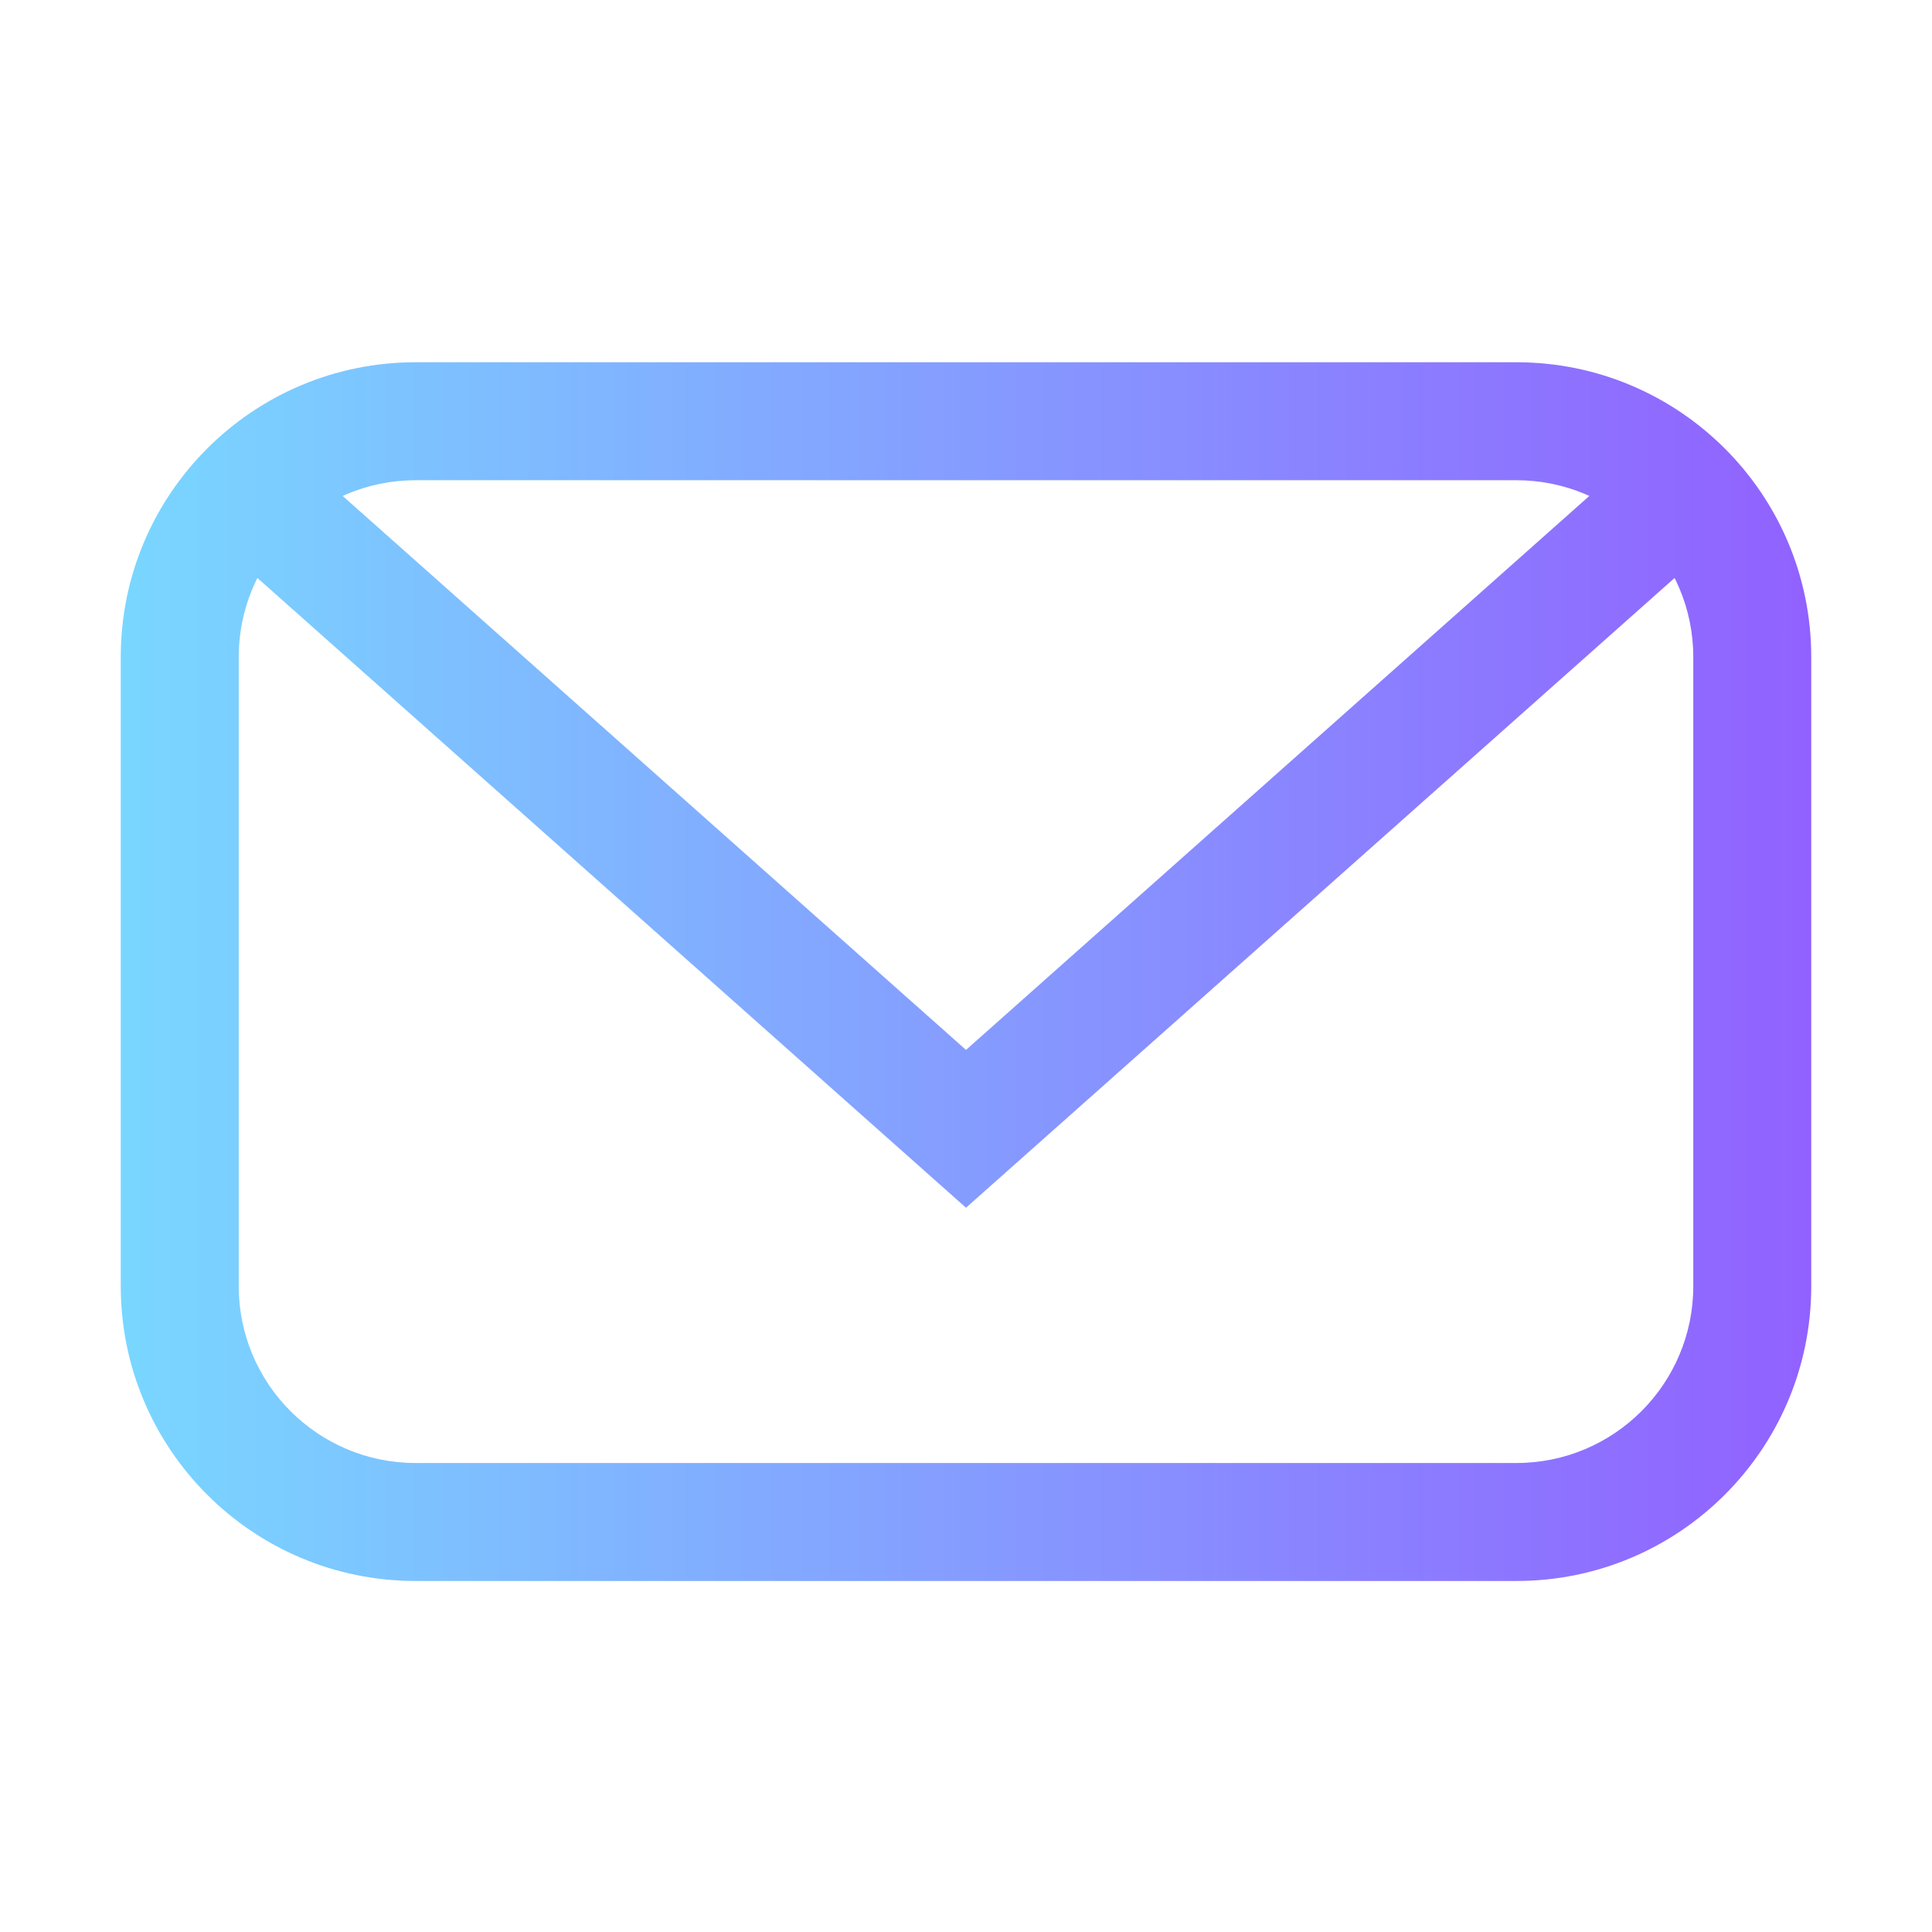
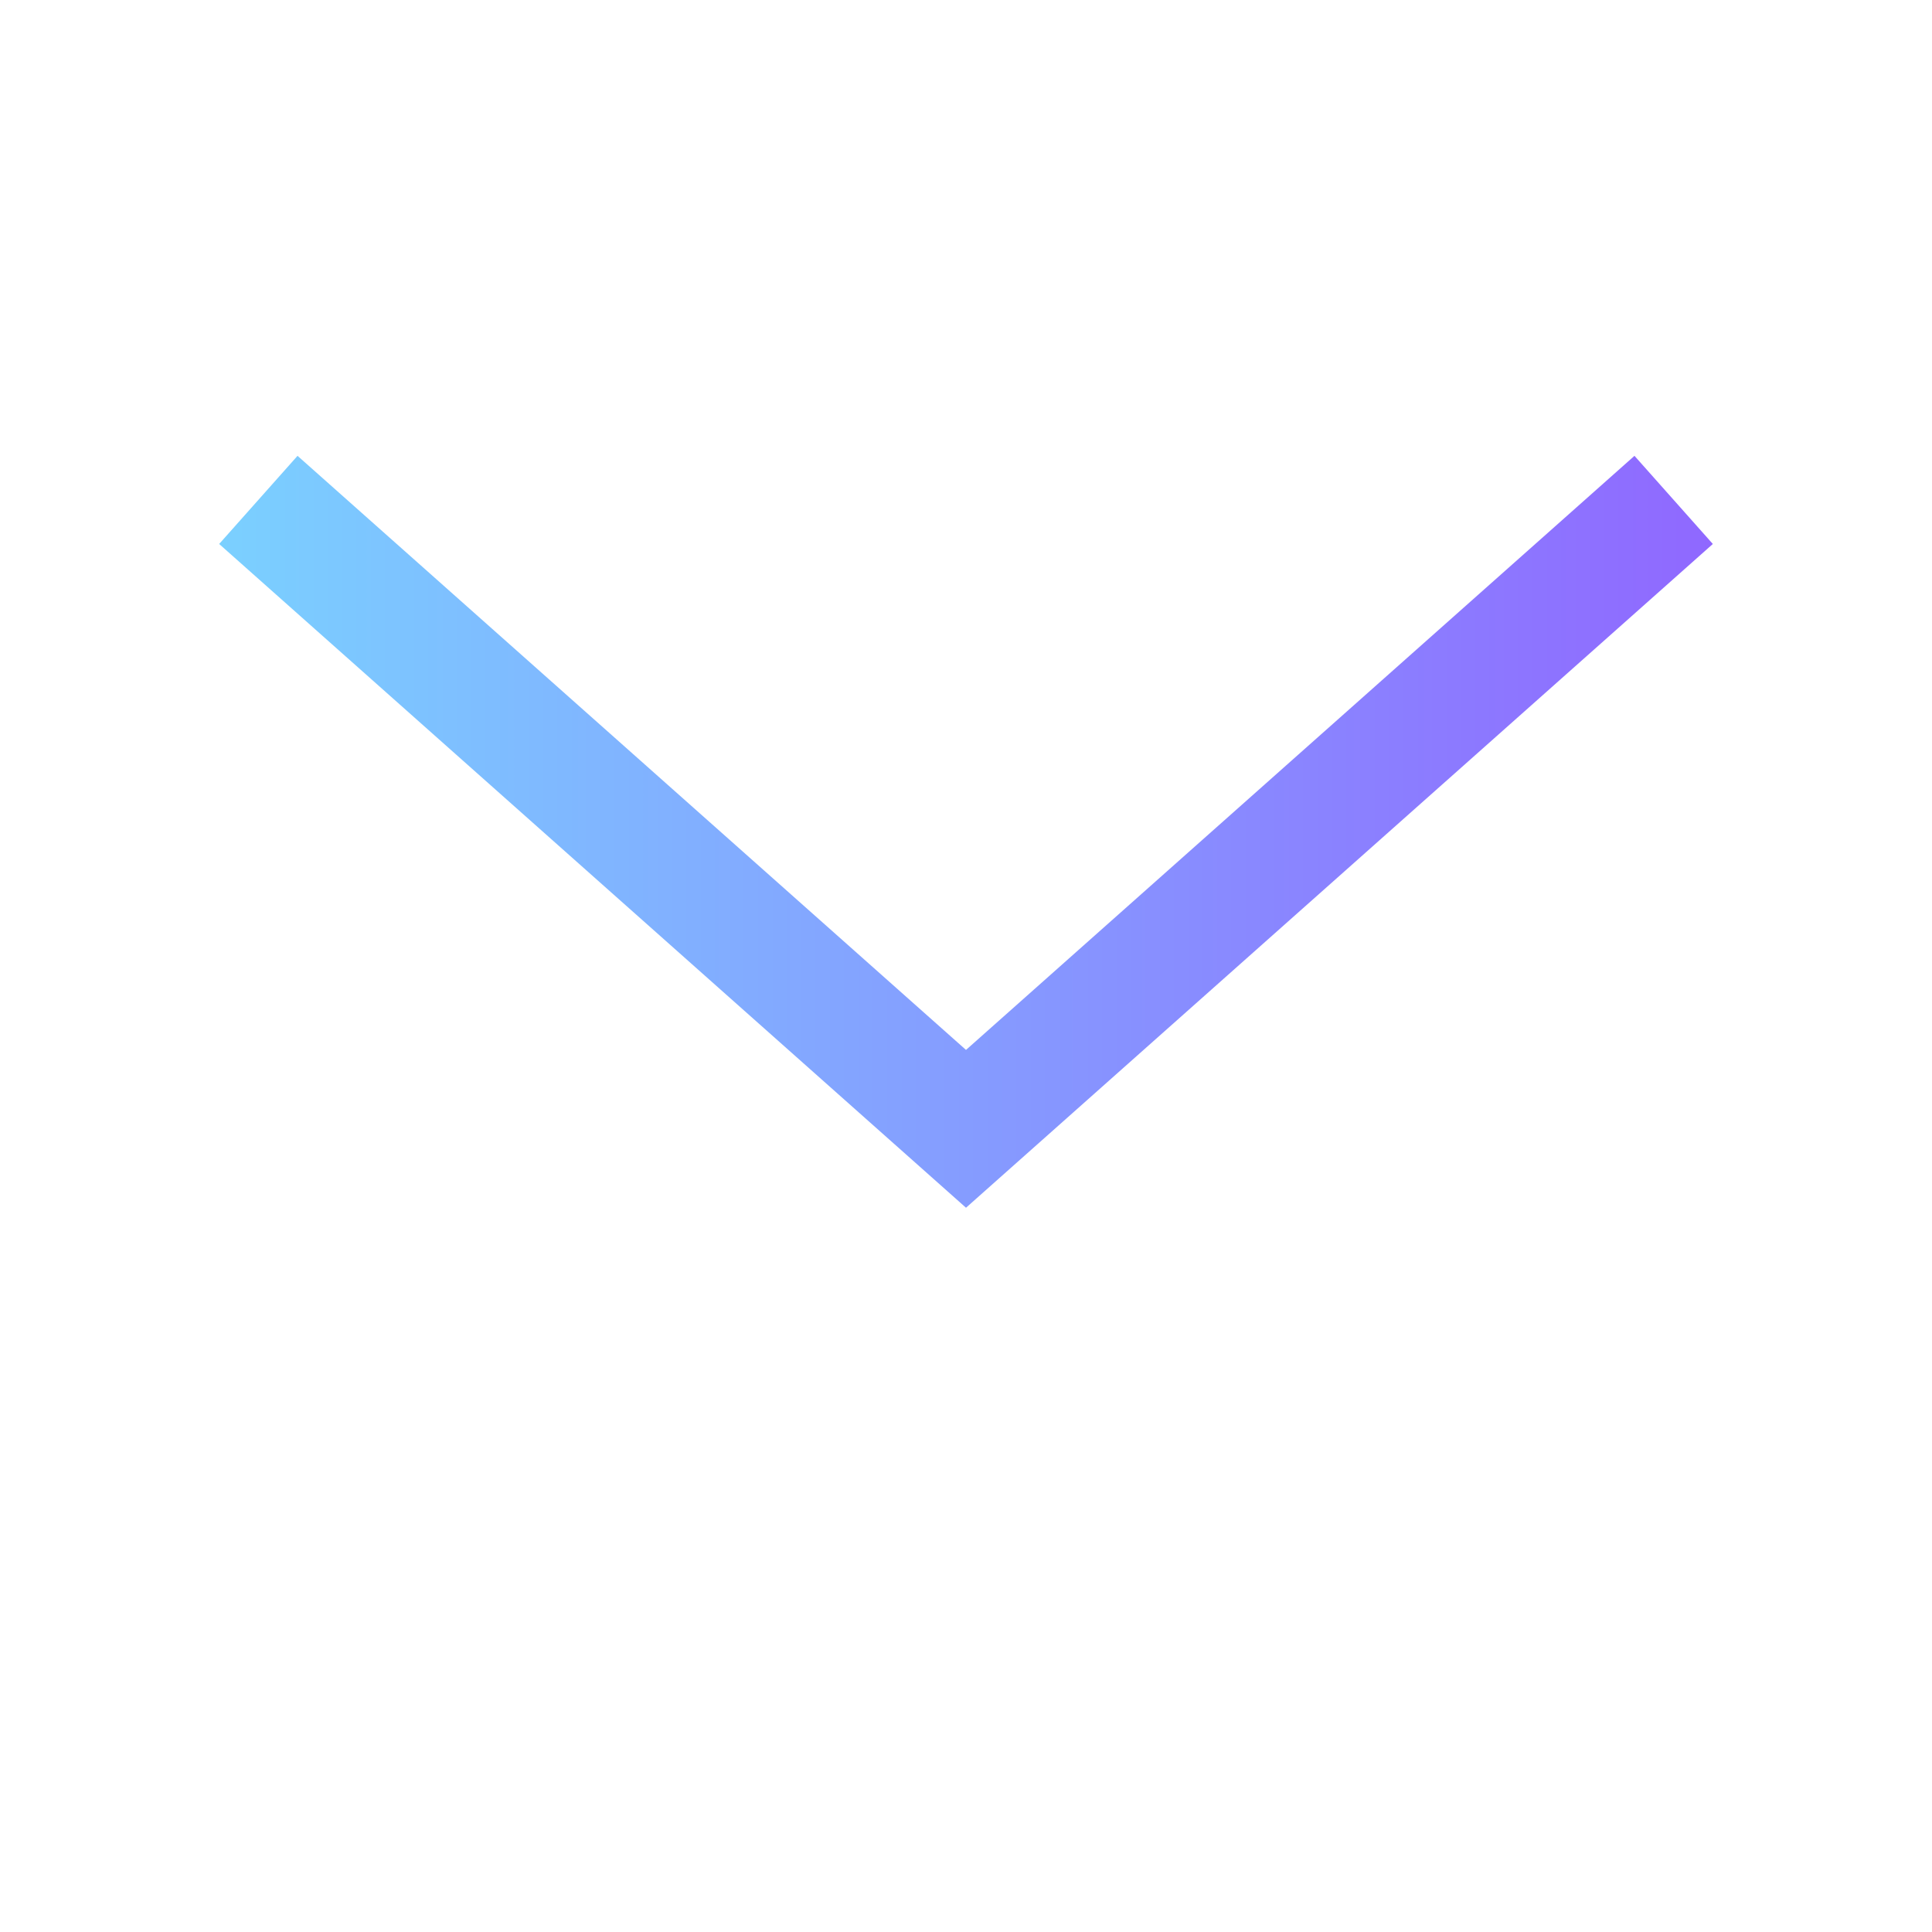
<svg xmlns="http://www.w3.org/2000/svg" width="16" height="16" viewBox="0 0 16 16" fill="none">
  <path fill-rule="evenodd" clip-rule="evenodd" d="M1.815 4.505L2.464 3.775L8 8.695L13.536 3.775L14.185 4.505L8 10.002L1.815 4.505Z" fill="url(#paint0_linear)" />
-   <path fill-rule="evenodd" clip-rule="evenodd" d="M1 5.442C1 4.093 2.093 3 3.442 3H12.558C13.907 3 15 4.093 15 5.442V10.651C15 12 13.907 13.093 12.558 13.093H3.442C2.093 13.093 1 12 1 10.651V5.442ZM3.442 3.977C2.633 3.977 1.977 4.633 1.977 5.442V10.651C1.977 11.46 2.633 12.116 3.442 12.116H12.558C13.367 12.116 14.023 11.46 14.023 10.651V5.442C14.023 4.633 13.367 3.977 12.558 3.977H3.442Z" fill="url(#paint1_linear)" />
  <defs>
    <linearGradient id="paint0_linear" x1="1" y1="6.533" x2="15" y2="6.533" gradientUnits="userSpaceOnUse">
      <stop stop-color="#79D7FF" />
      <stop offset="1" stop-color="#9161FF" />
    </linearGradient>
    <linearGradient id="paint1_linear" x1="1" y1="6.533" x2="15" y2="6.533" gradientUnits="userSpaceOnUse">
      <stop stop-color="#79D7FF" />
      <stop offset="1" stop-color="#9161FF" />
    </linearGradient>
  </defs>
</svg>